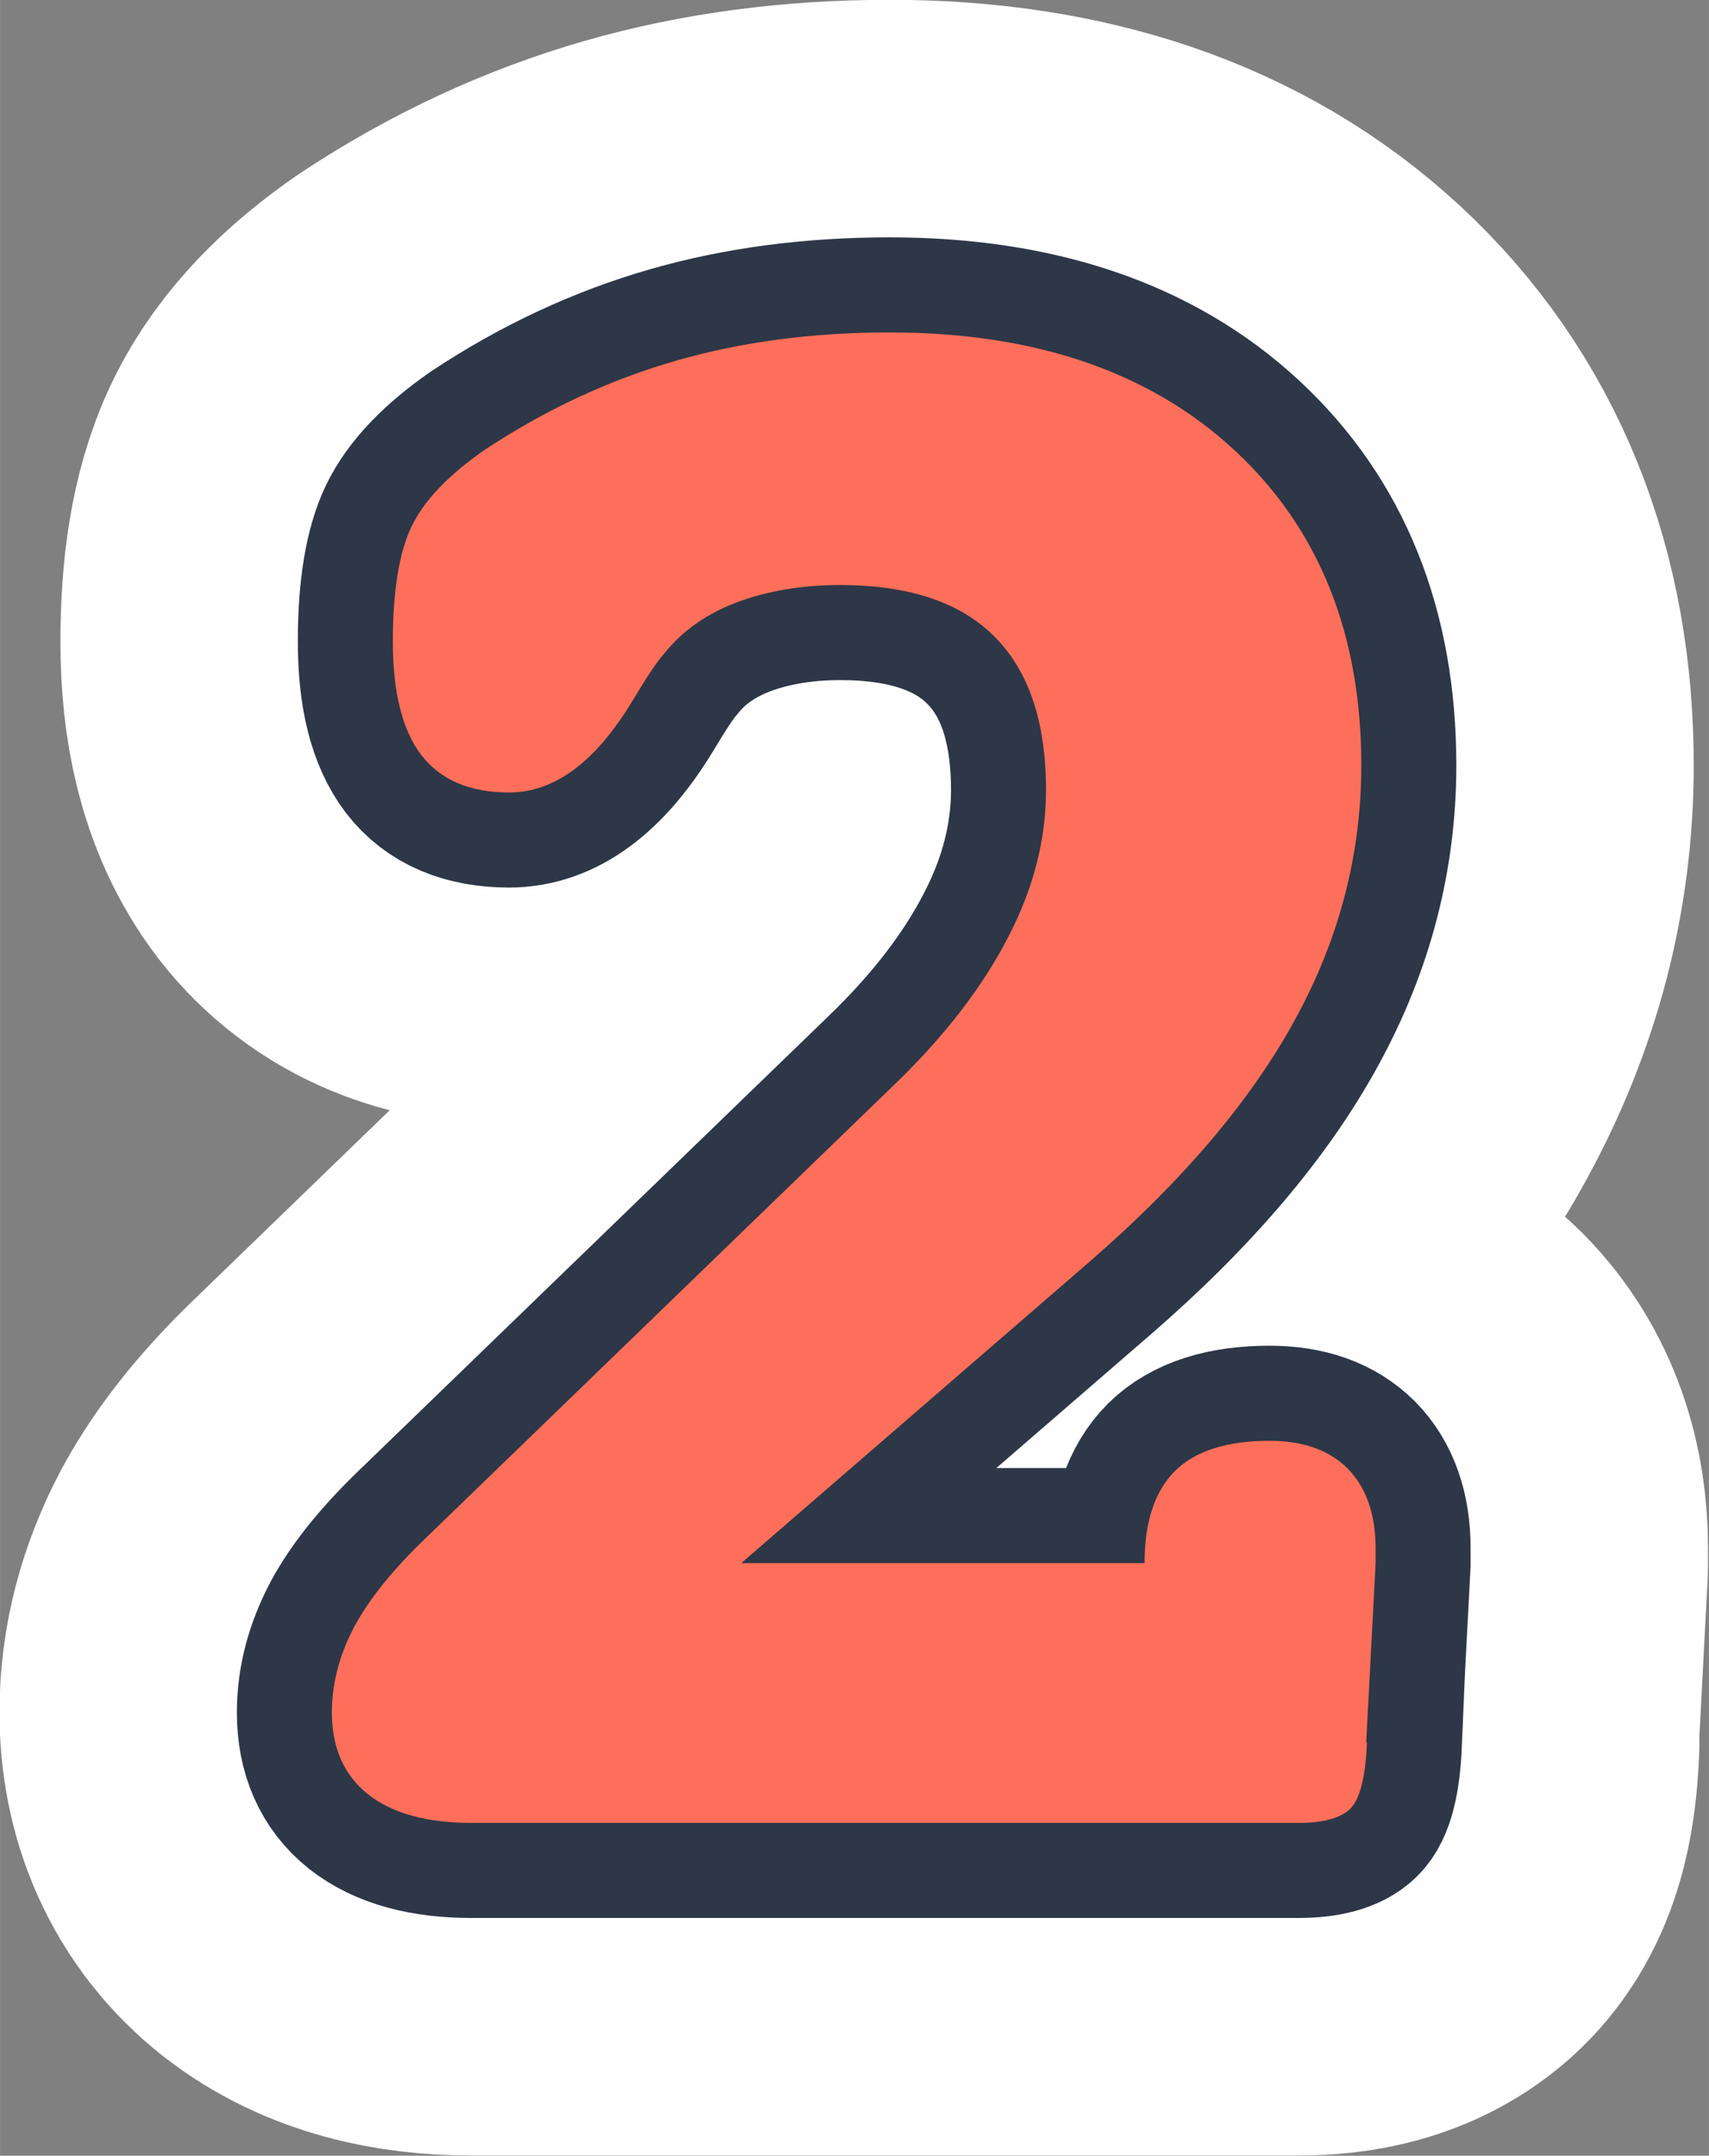
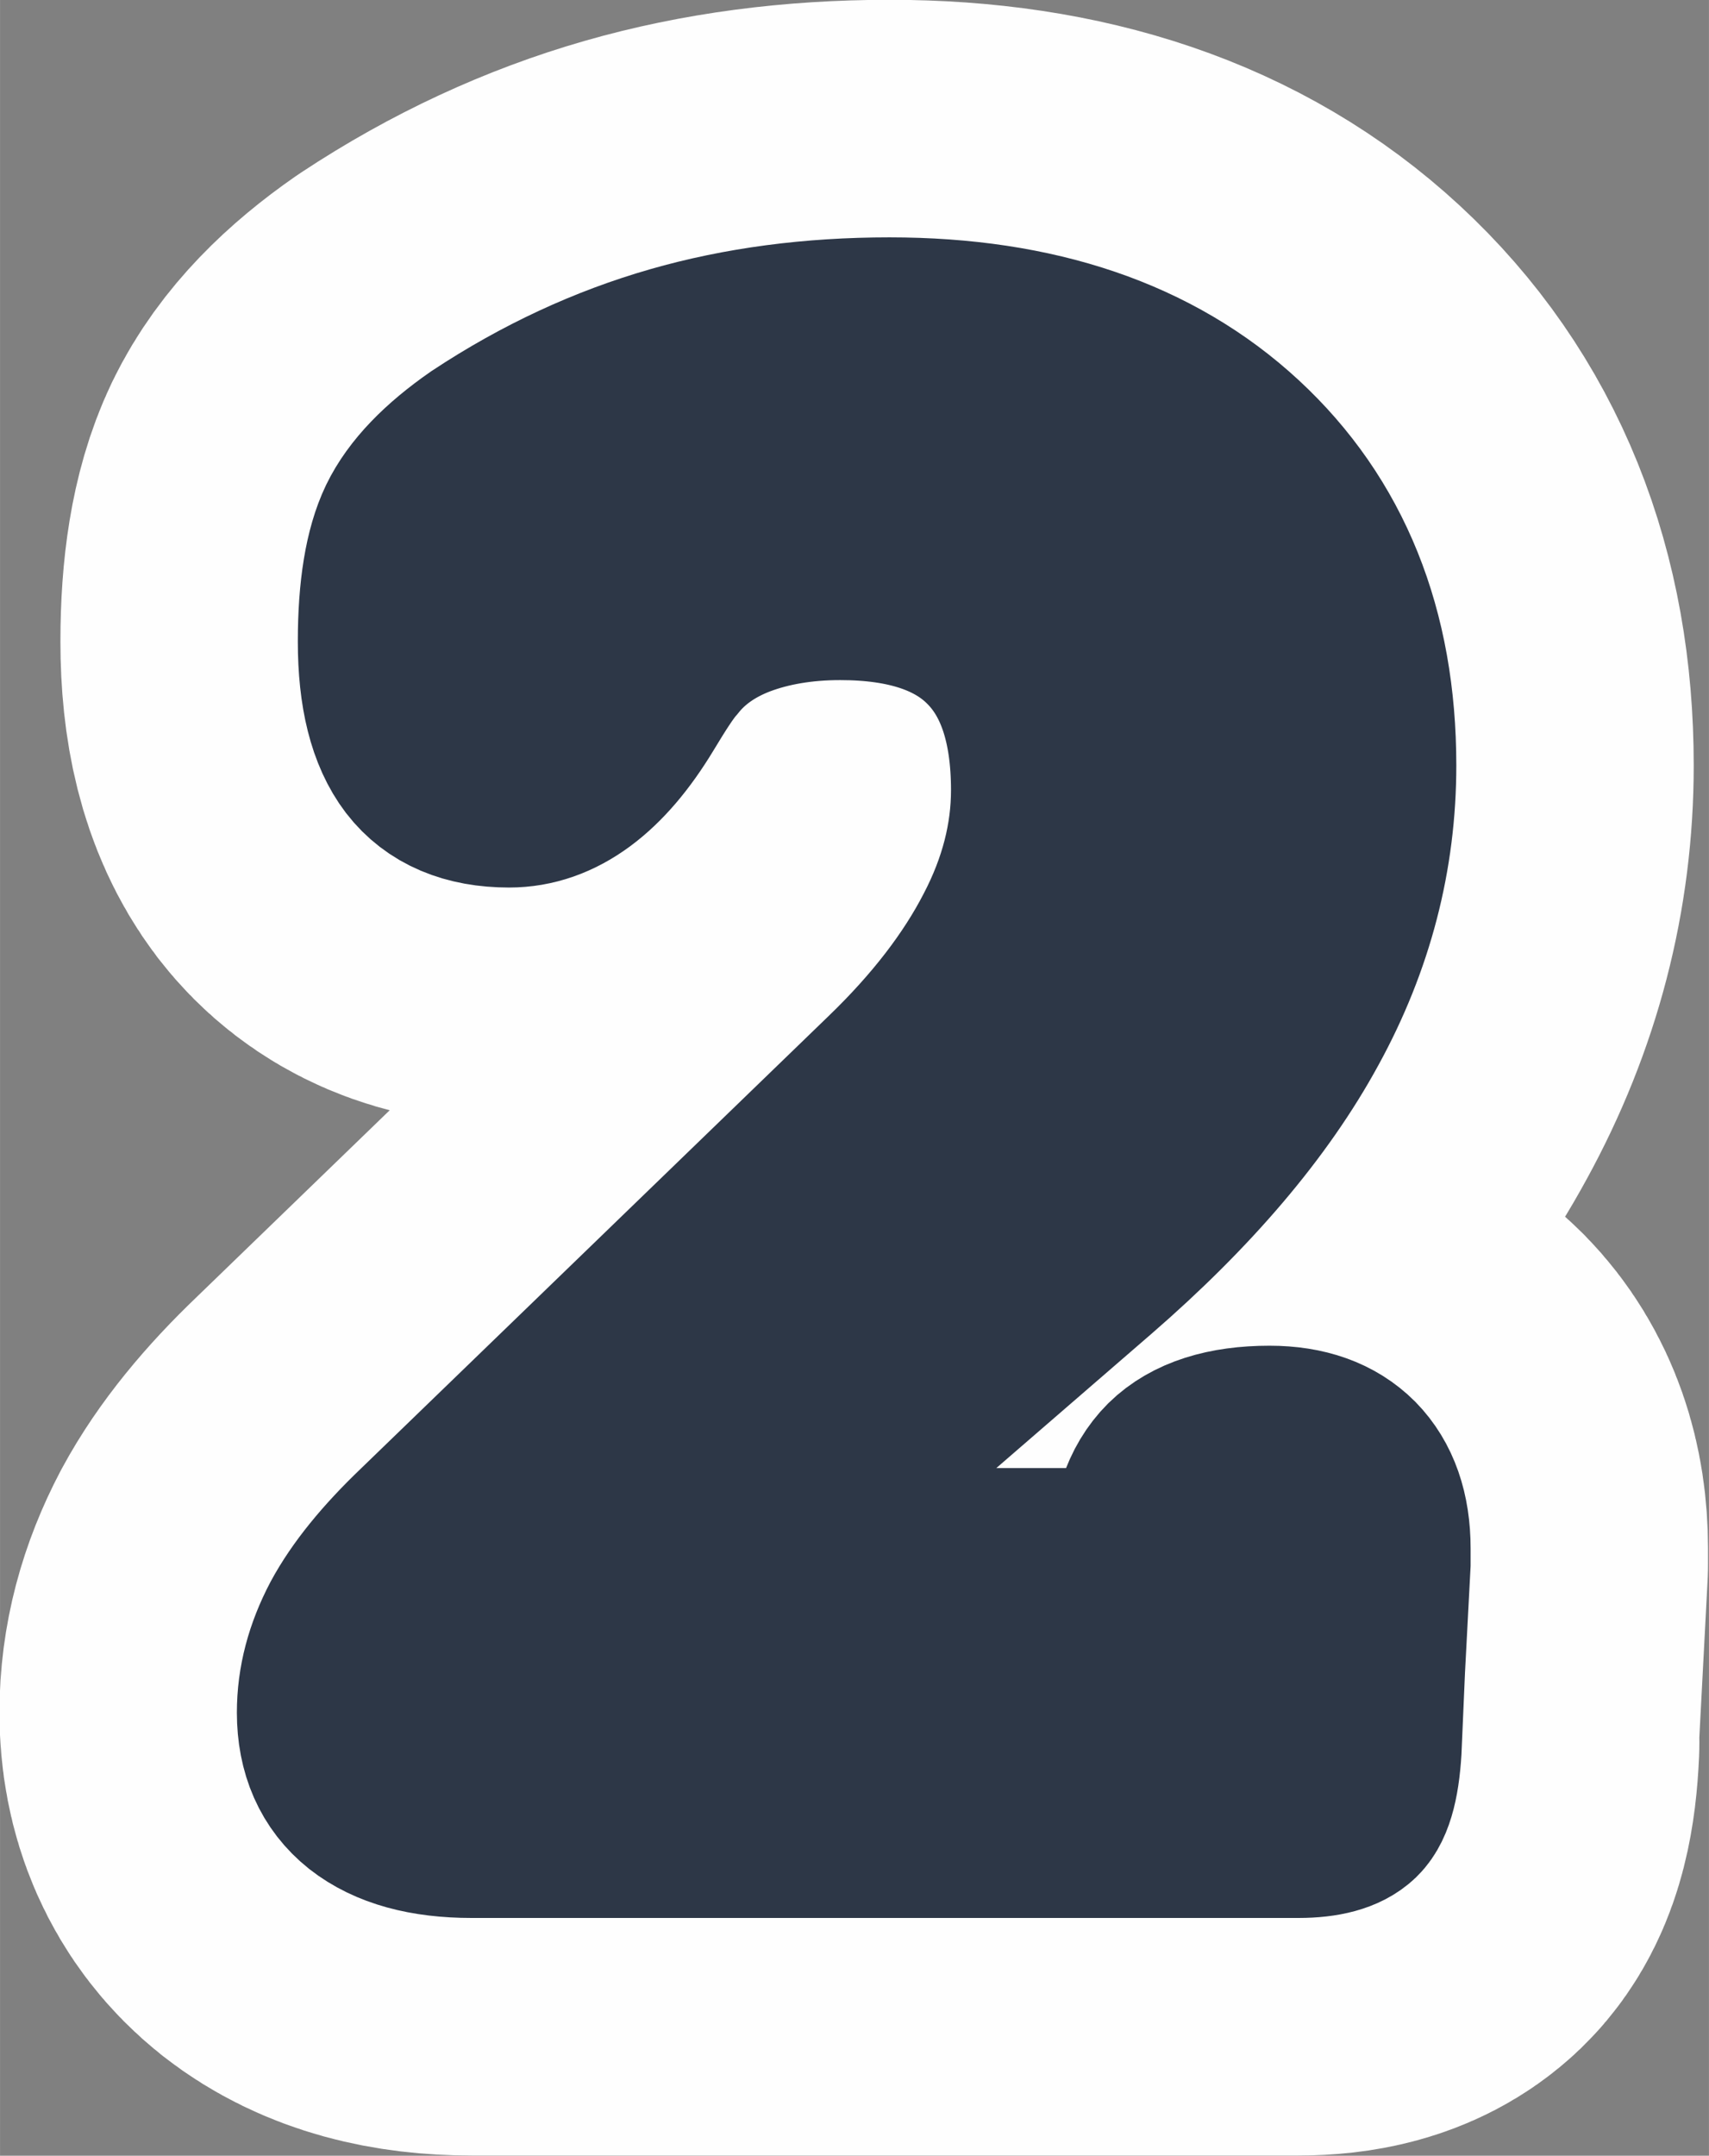
<svg xmlns="http://www.w3.org/2000/svg" xml:space="preserve" width="17.991mm" height="22.68mm" style="shape-rendering:geometricPrecision; text-rendering:geometricPrecision; image-rendering:optimizeQuality; fill-rule:evenodd; clip-rule:evenodd" viewBox="0 0 454.2 572.6">
  <rect x="0" y="0" width="454.2" height="572.6" fill="#808080" stroke="none" />
  <defs>
    <style type="text/css">  .str1 {stroke:#2D3747;stroke-width:50.5;stroke-miterlimit:22.926} .str0 {stroke:#FEFEFE;stroke-width:176.7;stroke-linejoin:round;stroke-miterlimit:22.926} .fil0 {fill:#FEFEFE;fill-rule:nonzero} .fil1 {fill:#2D3747;fill-rule:nonzero} .fil2 {fill:#FD6F5A;fill-rule:nonzero}  </style>
  </defs>
  <g id="Слой_x0020_1">
    <path class="fil0 str0" d="M363.3 462.8c-0.4,9.4 -1.9,15.2 -4.5,17.7 -2.5,2.4 -7.1,3.7 -13.7,3.7l-219.8 0c-11.8,0 -21,-2.5 -27.5,-7.6 -6.4,-5.1 -9.6,-12.4 -9.6,-21.7 0,-7.8 2,-15.3 6,-22.9 4,-7.4 10.4,-15.3 19.2,-23.7l124.3 -120.2c13.5,-13 23.5,-26.1 30.2,-39.1 6.8,-13 10.1,-26.1 10.1,-39.1 0,-18.2 -4.6,-31.8 -13.8,-40.9 -9.1,-9.1 -22.8,-13.6 -40.9,-13.6 -10.3,0 -19.5,1.6 -27.5,4.6 -7.9,3 -14.4,7.5 -19.2,13.5 -2.3,2.6 -5.1,7 -8.6,12.8 -9.8,16.2 -20.7,24.2 -32.7,24.2 -10.4,0 -18.2,-3.3 -23.3,-9.9 -5.1,-6.7 -7.6,-16.7 -7.6,-30.2 0,-13.5 1.7,-23.7 5,-30.6 3.4,-7 9.9,-13.7 19.4,-20.3 16.5,-10.9 33.5,-18.7 50.9,-23.7 17.4,-5 36.3,-7.5 56.7,-7.5 38.5,0 69.1,10.4 91.6,31.2 22.5,20.8 33.8,48.8 33.8,83.8 0,23.5 -5.8,46 -17.6,67.5 -11.7,21.5 -30,43 -54.7,64.4l-92.5 80 107.2 0c0,-11 2.7,-19.1 8.1,-24.5 5.4,-5.3 13.8,-8 25.1,-8 9,0 15.9,2.5 20.8,7.4 4.9,5 7.4,12.1 7.4,21.2l0 4 -2.5 47.5z" />
    <path class="fil1 str1" d="M363.3 462.8c-0.4,9.4 -1.9,15.2 -4.5,17.7 -2.5,2.4 -7.1,3.7 -13.7,3.7l-219.8 0c-11.8,0 -21,-2.5 -27.5,-7.6 -6.4,-5.1 -9.6,-12.4 -9.6,-21.7 0,-7.8 2,-15.3 6,-22.9 4,-7.4 10.4,-15.3 19.2,-23.7l124.3 -120.2c13.5,-13 23.5,-26.1 30.2,-39.1 6.8,-13 10.1,-26.1 10.1,-39.1 0,-18.2 -4.6,-31.8 -13.8,-40.9 -9.1,-9.1 -22.8,-13.6 -40.9,-13.6 -10.3,0 -19.5,1.6 -27.5,4.6 -7.9,3 -14.4,7.5 -19.2,13.5 -2.3,2.6 -5.1,7 -8.6,12.8 -9.8,16.2 -20.7,24.2 -32.7,24.2 -10.4,0 -18.2,-3.3 -23.3,-9.9 -5.1,-6.7 -7.6,-16.7 -7.6,-30.2 0,-13.5 1.7,-23.7 5,-30.6 3.4,-7 9.9,-13.7 19.4,-20.3 16.5,-10.9 33.5,-18.7 50.9,-23.7 17.4,-5 36.3,-7.5 56.7,-7.5 38.5,0 69.1,10.4 91.6,31.2 22.5,20.8 33.8,48.8 33.8,83.8 0,23.5 -5.8,46 -17.6,67.5 -11.7,21.5 -30,43 -54.7,64.4l-92.5 80 107.2 0c0,-11 2.7,-19.1 8.1,-24.5 5.4,-5.3 13.8,-8 25.1,-8 9,0 15.9,2.5 20.8,7.4 4.9,5 7.4,12.1 7.4,21.2l0 4 -2.5 47.5z" />
-     <path class="fil2" d="M363.3 462.8c-0.4,9.4 -1.9,15.2 -4.5,17.7 -2.5,2.4 -7.1,3.7 -13.7,3.7l-219.8 0c-11.8,0 -21,-2.5 -27.5,-7.6 -6.4,-5.1 -9.6,-12.4 -9.6,-21.7 0,-7.8 2,-15.3 6,-22.9 4,-7.4 10.4,-15.3 19.2,-23.7l124.3 -120.2c13.5,-13 23.5,-26.1 30.2,-39.1 6.8,-13 10.1,-26.1 10.1,-39.1 0,-18.2 -4.6,-31.8 -13.8,-40.9 -9.1,-9.1 -22.8,-13.6 -40.9,-13.6 -10.3,0 -19.5,1.6 -27.5,4.6 -7.9,3 -14.4,7.5 -19.2,13.5 -2.3,2.6 -5.1,7 -8.6,12.8 -9.8,16.2 -20.7,24.2 -32.7,24.2 -10.4,0 -18.2,-3.3 -23.3,-9.9 -5.1,-6.7 -7.6,-16.7 -7.6,-30.2 0,-13.5 1.7,-23.7 5,-30.6 3.4,-7 9.9,-13.7 19.4,-20.3 16.5,-10.9 33.5,-18.7 50.9,-23.7 17.4,-5 36.3,-7.5 56.7,-7.5 38.5,0 69.1,10.4 91.6,31.2 22.5,20.8 33.8,48.8 33.8,83.8 0,23.5 -5.8,46 -17.6,67.5 -11.7,21.5 -30,43 -54.7,64.4l-92.5 80 107.2 0c0,-11 2.7,-19.1 8.1,-24.5 5.4,-5.3 13.8,-8 25.1,-8 9,0 15.9,2.5 20.8,7.4 4.9,5 7.4,12.1 7.4,21.2l0 4 -2.5 47.5z" />
  </g>
</svg>